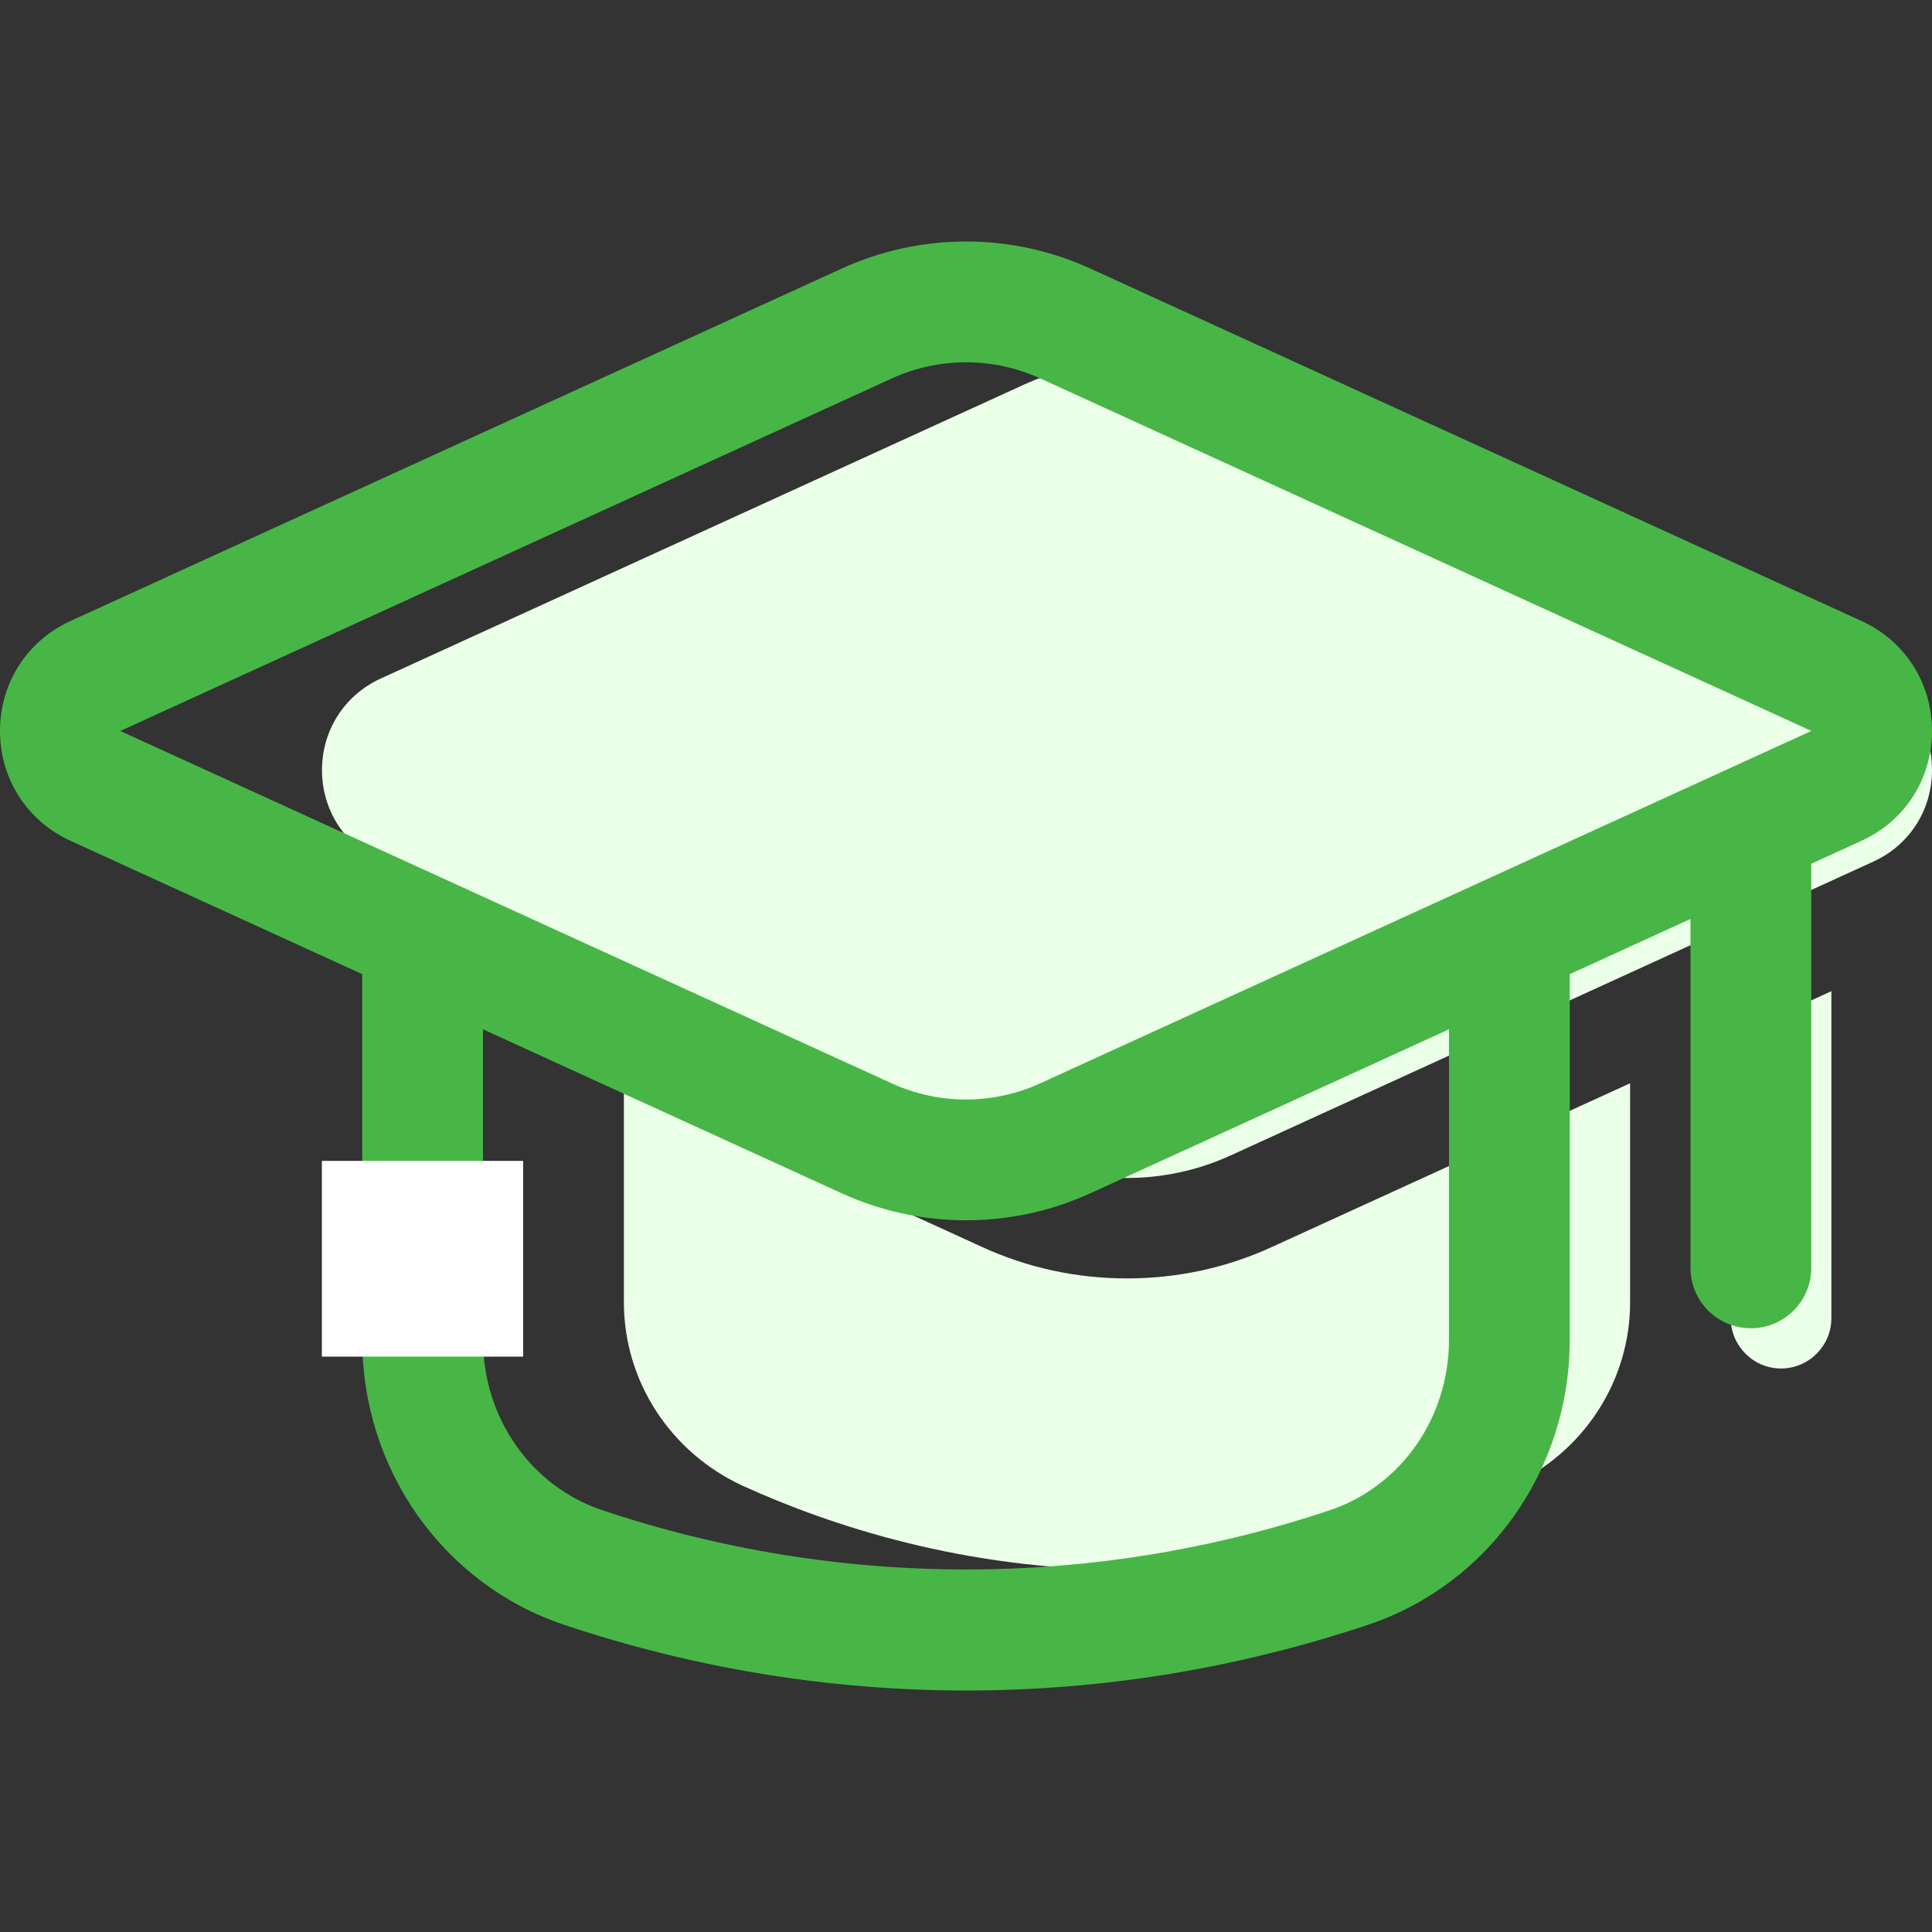
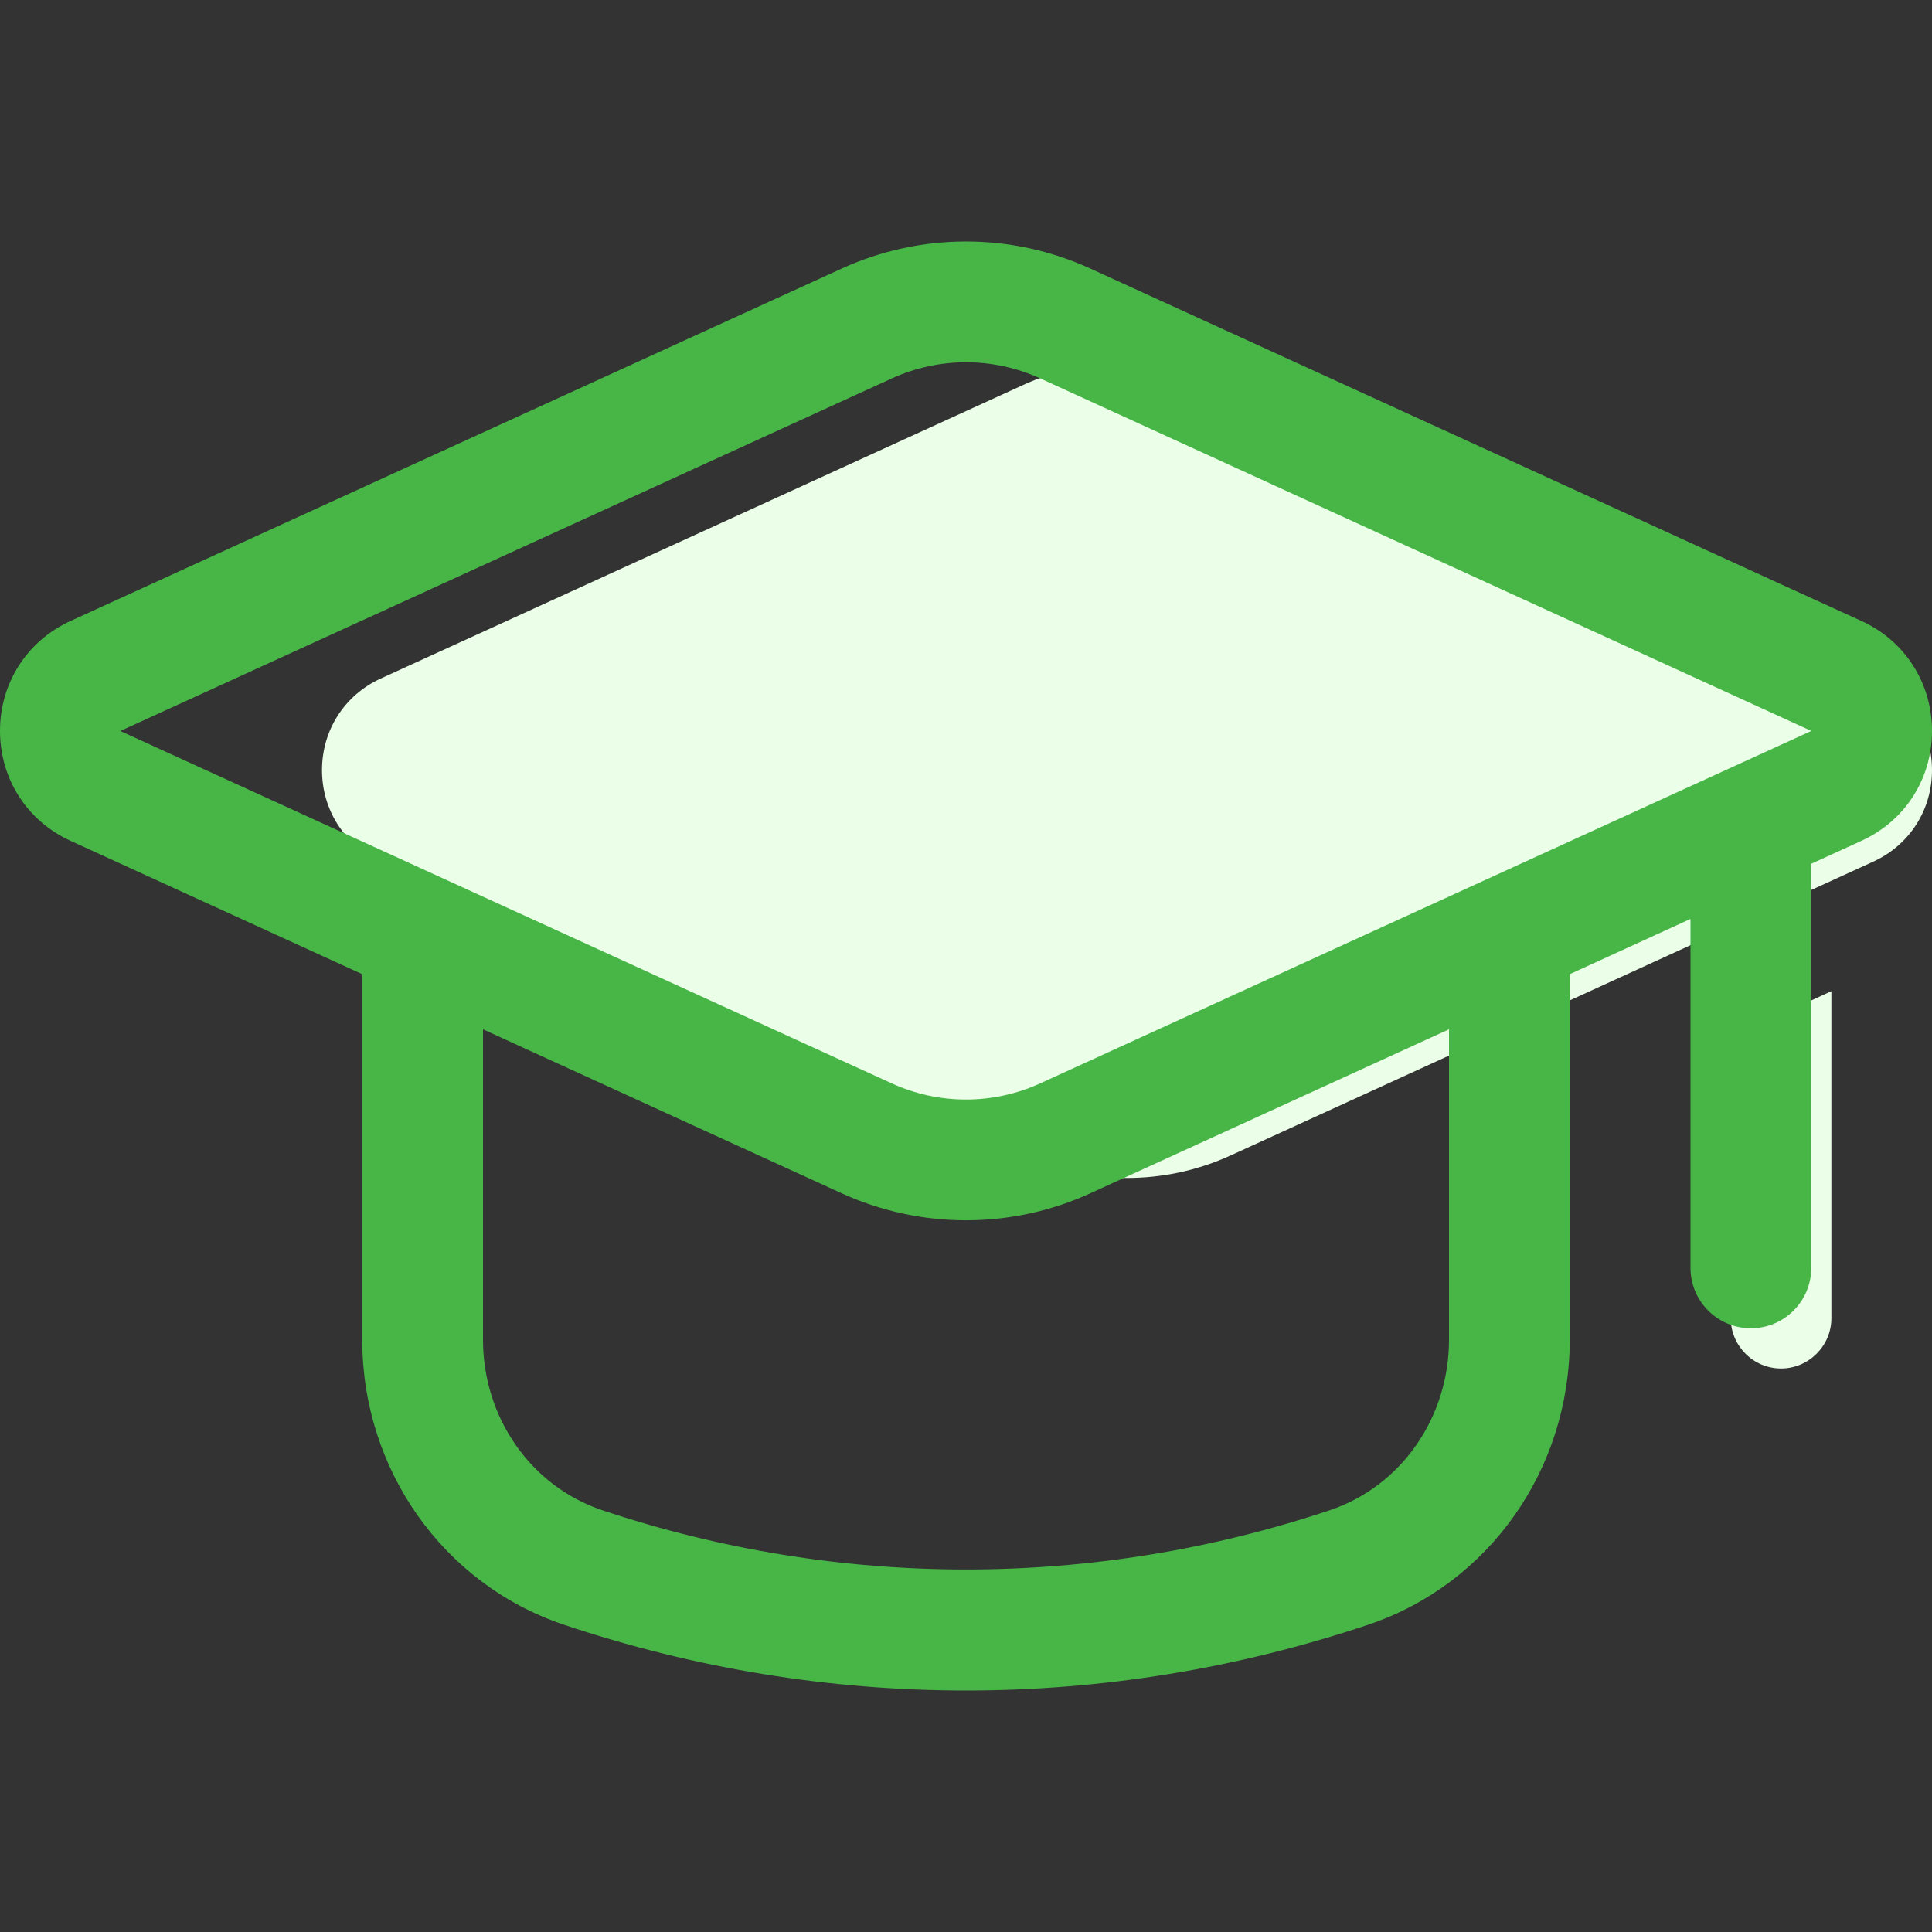
<svg xmlns="http://www.w3.org/2000/svg" width="48" height="48" viewBox="0 0 48 48" fill="none">
  <rect x="0" y="0" width="48" height="48" fill="#333333" stroke="none" />
-   <path d="M40.5 26.913V32.35C40.5 34.325 39.337 36.087 37.538 36.913C35.35 37.913 32.038 39 28 39C23.962 39 20.65 37.913 18.45 36.913C16.663 36.087 15.5 34.325 15.5 32.35V26.913L24.387 30.975C25.525 31.5 26.75 31.762 28 31.762C29.25 31.762 30.475 31.5 31.613 30.975L40.5 26.913Z" fill="#EBFEE8" />
  <path d="M45.5 24.625V32.75C45.5 33.438 44.938 34 44.25 34C43.562 34 43 33.438 43 32.75V25.775L45.5 24.625Z" fill="#EBFEE8" />
  <path d="M25.422 28.705C26.241 29.079 27.12 29.266 28 29.266C28.88 29.266 29.758 29.08 30.578 28.705L46.541 21.407C47.441 20.996 48 20.125 48 19.134C48 18.142 47.441 17.27 46.541 16.859L30.578 9.563C28.939 8.814 27.062 8.814 25.424 9.563L9.459 16.858C8.559 17.27 8 18.141 8 19.133C8 20.124 8.559 20.995 9.459 21.407L25.422 28.705Z" fill="#EBFEE8" />
  <path d="M46.249 15.429L27.093 6.674C25.127 5.775 22.875 5.775 20.909 6.674L1.75 15.429C0.67 15.924 0 16.97 0 18.159C0 19.349 0.67 20.394 1.75 20.889L9 24.203V28.744V31.014V33.285C9 36.508 11.008 39.352 13.999 40.362C17.244 41.45 20.608 42 24 42C27.392 42 30.756 41.45 34.004 40.362C36.992 39.354 39 36.51 39 33.285V24.203L42 22.831V31.5C42 32.328 42.67 33 43.5 33C44.33 33 45 32.328 45 31.5V21.46L46.249 20.889C47.33 20.395 48 19.35 48 18.16C48 16.971 47.33 15.922 46.249 15.429ZM36 33.285C36 35.221 34.812 36.922 33.048 37.518C27.174 39.486 20.823 39.484 14.955 37.518C13.188 36.922 12 35.22 12 33.285V28.744V25.573L20.907 29.645C21.89 30.093 22.944 30.318 24 30.318C25.056 30.318 26.109 30.095 27.093 29.645L36 25.573V33.285ZM25.843 26.916C24.672 27.451 23.326 27.451 22.155 26.916L2.99 18.162L2.998 18.157L22.157 9.402C23.328 8.867 24.674 8.867 25.845 9.402L45.002 18.16L25.843 26.916Z" fill="#47B647" />
-   <path d="M12.997 33.705H7.997V28.842H12.997V33.705Z" fill="white" />
+   <path d="M12.997 33.705V28.842H12.997V33.705Z" fill="white" />
</svg>